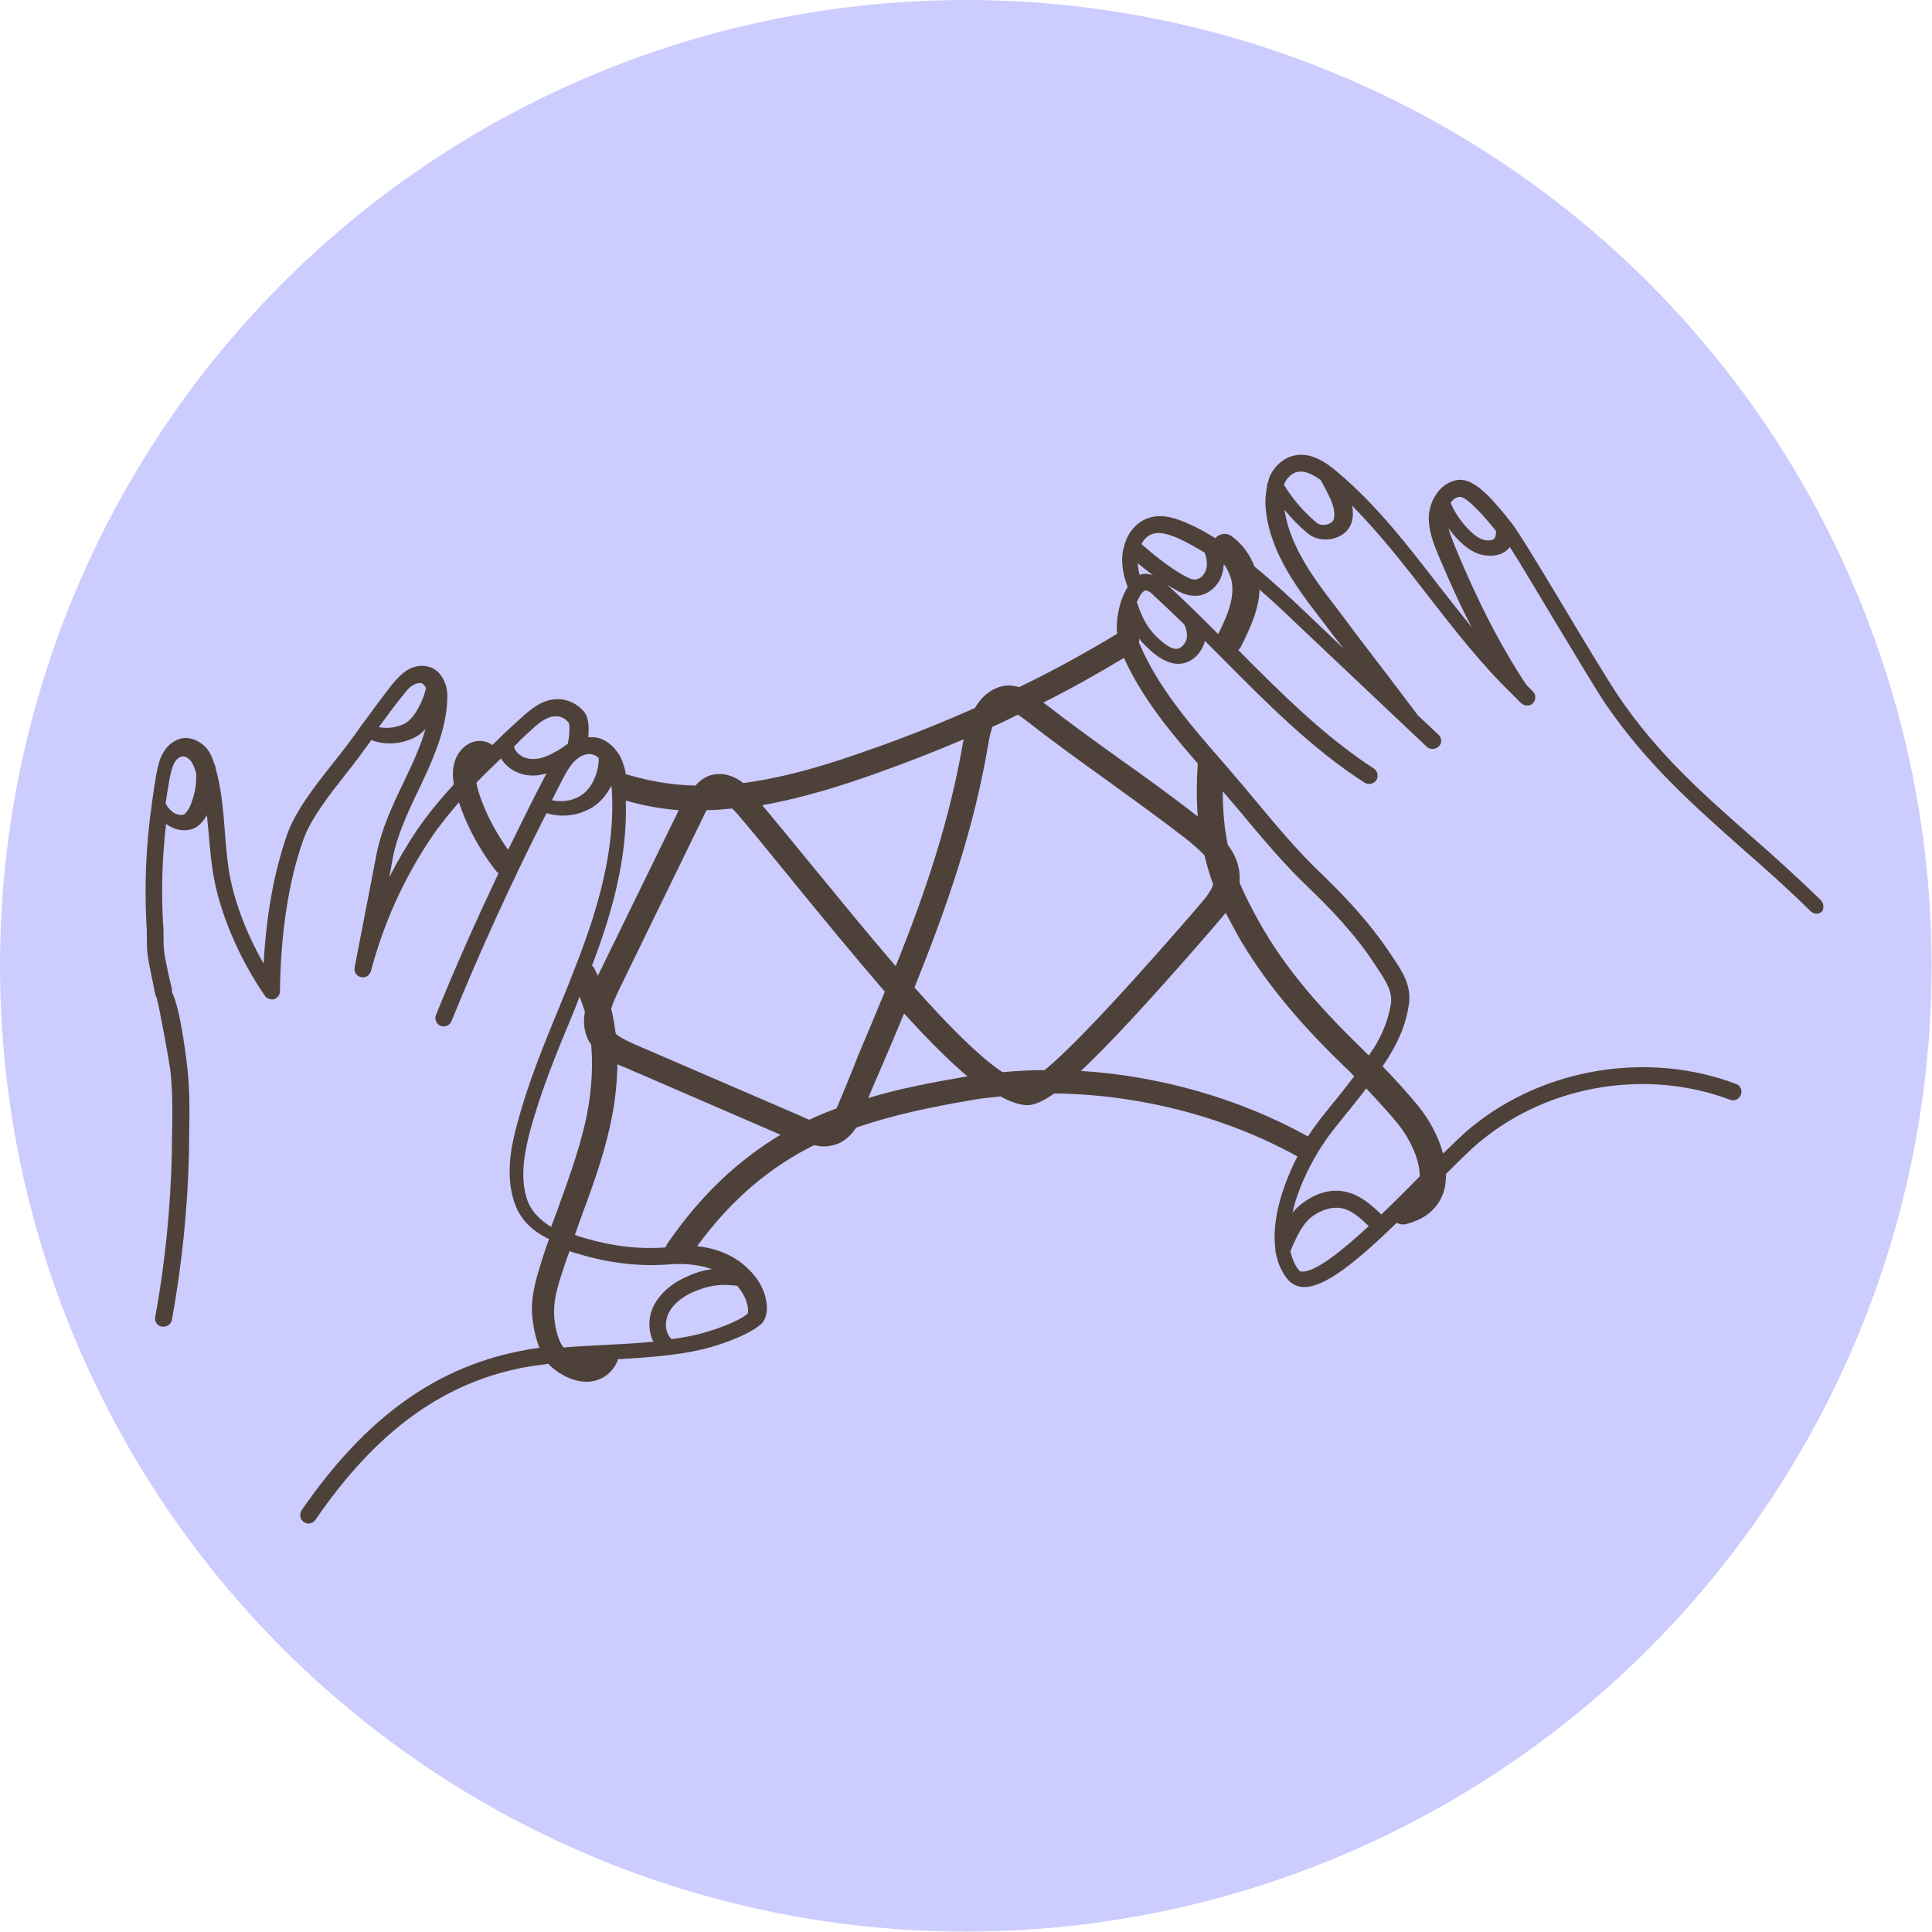
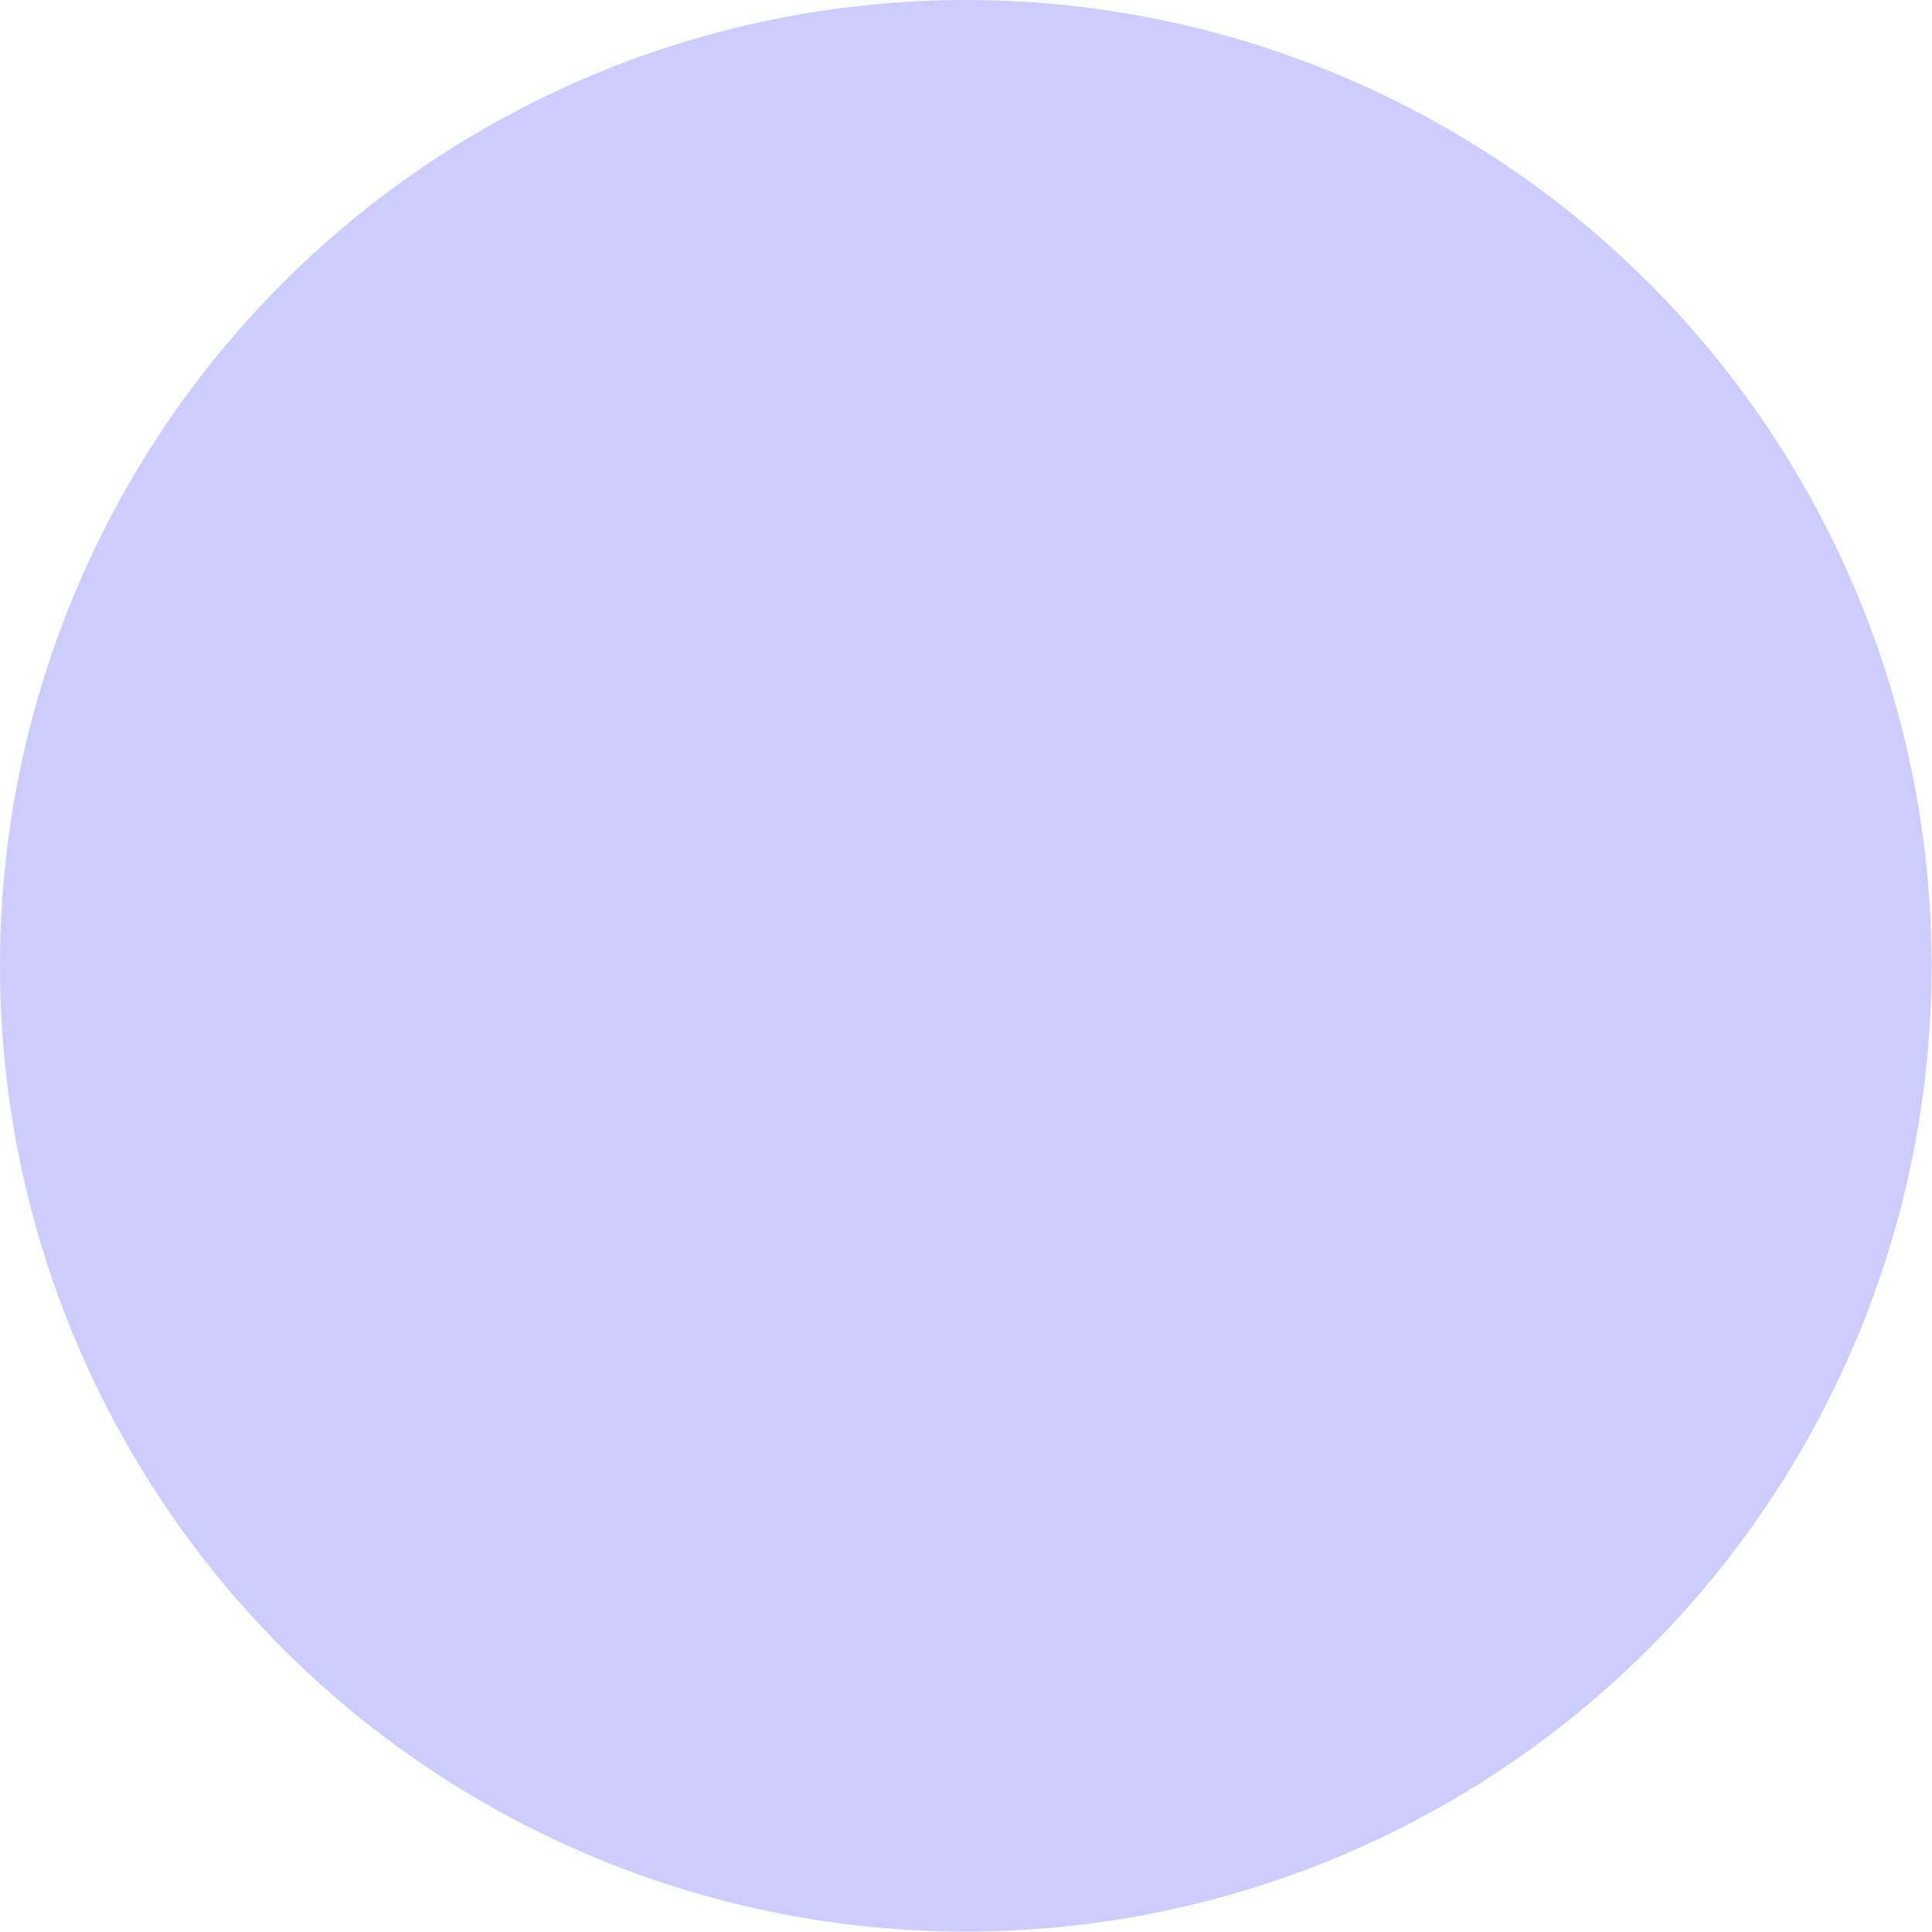
<svg xmlns="http://www.w3.org/2000/svg" version="1.1" id="Layer_1" x="0px" y="0px" viewBox="0 0 463.1 463.1" style="enable-background:new 0 0 463.1 463.1;" xml:space="preserve">
  <style type="text/css">
	.st0{fill:#CCCCFF;}
	.st1{fill:#4E4139;}
</style>
  <circle class="st0" cx="231.5" cy="231.5" r="231.5" />
-   <path class="st1" d="M436.4,215.7c-5.7-5.5-11.2-10.5-16.6-15.2c-11.6-10.2-22.5-19.8-31.9-33.7c-2.4-3.6-7.7-12.3-12.7-20.7  c-7.2-12-11.7-19.4-13.1-21c-0.3-0.4-0.7-0.8-1.1-1.4c-4.1-5-8.1-9.4-11.9-8.6c-4,0.8-6.3,4.8-6.6,8.4c-0.2,3.3,1,6.5,2.2,9.4  c2.7,6.4,5.3,12.2,8.1,17.5c-2.6-3.2-5.1-6.4-7.6-9.6c-7.5-9.7-15.2-19.8-24.8-27.8c-2.6-2.2-6.2-4.7-10.2-3.8  c-2.6,0.6-4.9,2.6-6,5.4c-0.1,0.3-0.1,0.6-0.2,0.9c-0.2,0.3-0.3,0.7-0.3,1.2c-0.3,1.6-0.5,3.3-0.3,5.3c1,10.5,7.8,19.4,13.3,26.5  c1.6,2.1,3.4,4.5,5.3,6.9l-8.6-8.2c-4.1-3.9-8.3-7.8-12.7-11.4c-1.1-2.9-3-5.5-5.5-7.3c-1.3-0.9-2.9-0.6-3.9,0.5c0,0,0,0,0,0  c-2.1-1.3-4.2-2.5-6.5-3.5c-2.7-1.2-6.2-2.5-9.6-1.3c-2.6,0.9-4.6,3.1-5.5,5.9c-0.1,0.2-0.2,0.5-0.2,0.7c-0.2,0.5-0.3,1.1-0.4,1.7  c-0.4,3,0.3,5.8,1.2,8.2c-2.1,3.3-2.9,8.4-2.5,11.2c-7.6,4.6-15.4,8.9-23.5,12.8c-0.8-0.2-1.7-0.4-2.6-0.4c-3.2,0.1-6.2,2.2-8,5.4  c-8.1,3.6-16.5,7-25.5,10.1c-8.1,2.9-18.8,6.4-30,7.9c0,0,0,0,0,0c-2.1-1.6-4.9-2.8-8.1-1.8c-1.4,0.5-2.5,1.4-3.4,2.4  c-5.5-0.1-10.8-1-16.6-2.7c0,0-0.1,0-0.1,0c-0.2-1.4-0.6-2.7-1.2-4c-0.4-0.8-0.9-1.4-1.4-2.1c-0.1-0.1-0.1-0.1-0.2-0.2  c-1.2-1.3-2.6-2.2-4.2-2.5c-0.7-0.1-1.3-0.1-2-0.1c0.2-2.1,0.2-4.6-1-6.1c-1.6-1.9-4-3.1-6.6-3c-3.5,0.1-6.2,2.4-8.5,4.5l-1,0.9  c-2,1.8-4,3.7-5.9,5.6c-1.2-0.9-2.7-1.2-4.1-0.9c-1.8,0.4-3.4,1.7-4.4,3.6c-1.1,2.2-1.1,4.6-0.7,6.7c-3.2,3.5-6.2,7.1-8.8,10.9  c-2.5,3.7-4.7,7.5-6.7,11.4l0.9-4.9c1.1-5.4,3.5-10.6,6.1-16c3-6.3,6.1-12.9,6.8-20c0.1-1.6,0.3-3.3-0.2-5c0-0.2-0.1-0.3-0.2-0.5  c0,0,0-0.1,0-0.1c-0.7-1.9-2-3.4-3.7-3.9c-1.8-0.6-4-0.3-5.8,1c-1.4,1-2.5,2.3-3.4,3.4c-2.7,3.5-4.9,6.5-7.1,9.5  c-2.1,3-4.3,5.9-7,9.3l-0.4,0.5c-3.8,4.8-8.5,10.8-10.5,16.5c-3.1,8.9-5,19.3-5.6,30.9c-4.3-7.5-7.3-15.6-8.4-22.7  c-0.4-2.9-0.7-6-0.9-9c-0.4-5-0.8-10.1-2.2-15.1c0,0,0,0,0,0c0,0,0-0.1,0-0.1c0-0.3-0.2-0.6-0.3-0.9c-0.4-1.2-0.8-2.4-1.6-3.5  c-1.3-1.7-3.4-2.8-5.2-2.8c-2.1,0-4.2,1.3-5.4,3.4c-1,1.6-1.3,3.3-1.7,5.1c-0.4,2.2-0.7,4.3-1,6.5c-0.1,0.3-0.1,0.5-0.1,0.8  c-1.4,9.6-1.8,19.3-1.3,29c0.1,0.9,0.1,1.8,0.1,2.7c0,1.5,0,3.1,0.2,4.6c0.3,2.1,0.8,4.2,1.2,6.3c0.2,1,0.4,2,0.6,3  c0.1,0.3,0.1,0.5,0.3,0.7c0.7,2.2,3.1,15.8,3.3,17.3c0.7,5.9,0.5,12.1,0.4,18.2l0,1.6c-0.3,13.3-1.6,26.6-4,39.6  c-0.2,1.1,0.5,2.1,1.6,2.3c0.1,0,0.2,0,0.4,0c1,0,1.8-0.7,2-1.6c2.4-13.2,3.8-26.8,4.1-40.2l0-1.6c0.1-6.2,0.3-12.5-0.4-18.7  c-0.7-5.8-1.9-14.7-3.8-18.3l0.2,0c-0.2-1-0.4-2-0.7-3.1c-0.4-2-0.9-4-1.2-6c-0.2-1.3-0.2-2.7-0.2-4.1c0-1,0-2-0.1-2.9  c-0.5-8-0.2-16,0.7-24c0.7,0.5,1.5,0.9,2.3,1.2c0.7,0.2,1.4,0.3,2.1,0.3c1,0,2-0.2,2.8-0.7c1.2-0.8,2-1.9,2.6-2.9  c0.1,1.4,0.3,2.8,0.4,4.2c0.3,3,0.5,6.2,1,9.2c1.4,9.4,6.1,20.6,12.5,29.9c0.5,0.7,1.4,1,2.2,0.8c0.8-0.3,1.4-1,1.4-1.9  c0.2-13.9,2-26.1,5.6-36.3c1.8-5.1,6.3-10.8,9.9-15.4l0.4-0.5c2.3-2.9,4.2-5.5,6-8c1.4,0.5,2.8,0.8,4.3,0.8c2.2,0,4.4-0.5,6.4-1.6  c0.9-0.5,1.6-1.1,2.3-1.9c-1.2,4.3-3.2,8.5-5.3,12.9c-2.6,5.4-5.2,11-6.4,16.9l-5.3,27.4c-0.2,1.1,0.5,2.1,1.5,2.3  c1.1,0.3,2.1-0.4,2.4-1.4c3-11.3,7.8-22.1,14.4-31.9c2-3,4.3-5.8,6.7-8.6c1.8,5.5,5,11.6,9.1,16.7c0.1,0.1,0.3,0.2,0.4,0.3  c-5.3,11.2-10.4,22.6-15,34c-0.4,1,0.1,2.2,1.1,2.6c1,0.4,2.2-0.1,2.6-1.1c6.9-16.9,14.5-33.6,22.8-49.9c1.3,0.4,2.6,0.6,3.9,0.6  c2.9,0,5.8-0.9,8.1-2.7c1.4-1.1,2.6-2.7,3.5-4.4c0,0.1,0.1,0.1,0.1,0.2c1.1,14.7-3.4,29.1-7.5,40.1c-1.7,4.4-3.4,8.8-5.2,13.1  c-3.6,8.7-7.3,17.8-9.8,27.1c-1.6,5.7-2.9,12.4-1,18.7c1.4,4.8,4.7,7.6,8.5,9.4c-0.7,2-1.4,4-2,6c-1,3.2-2.1,6.9-2.1,10.8  c0,2.1,0.5,6,1.8,9.3c-0.9,0.1-1.9,0.2-2.8,0.4c-21.4,3.7-38.6,15.9-54.2,38.5c-0.6,0.9-0.4,2.2,0.5,2.8c0.3,0.2,0.7,0.4,1.1,0.4  c0.6,0,1.3-0.3,1.7-0.9c14.9-21.7,31.3-33.4,51.5-36.8c1.4-0.2,2.9-0.4,4.4-0.6c0.1,0.1,0.1,0.2,0.2,0.3c1.6,1.6,5.1,4,8.9,4  c0.4,0,0.9,0,1.3-0.1c1.8-0.3,4.3-1.3,5.9-4.4c0.2-0.3,0.2-0.6,0.3-0.9c7-0.4,14.1-0.9,20.4-2.4c3.1-0.7,10.5-3.1,13.8-5.9  c1.8-1.5,2-4.9,0.6-8.3c-0.4-1-1.3-2.8-3.1-4.6c0,0,0,0-0.1-0.1c-2.4-2.5-6.3-5.1-12.6-5.8c8.5-11.6,17.8-19.1,28-24.2  c0.8,0.1,1.5,0.3,2.3,0.3c1.3,0,2.7-0.3,4-0.9c1.7-0.9,2.9-2.2,3.8-3.6c8.9-3.1,18.3-5,28.2-6.7c2.1-0.4,4.2-0.5,6.4-0.8  c2.4,1.3,4.6,2.1,6.5,2.1c0,0,0,0,0,0c1.6,0,3.7-0.9,6.4-2.8c20,0.2,40.8,5.4,58.3,15.1c-3.7,7.2-6.2,15.4-5.3,22.2  c0,0.1,0,0.2,0,0.3c0.4,2.6,1.3,4.9,2.9,6.9c0.9,1.1,2.2,1.8,3.7,1.9c0.1,0,0.2,0,0.3,0c5.1,0,12.6-6.1,22.2-15.4  c0.4,0.2,0.9,0.4,1.5,0.4c0.2,0,0.5,0,0.7-0.1c5.8-1.4,8.1-4.9,9-7.6c0.5-1.4,0.6-2.9,0.6-4.4c3.5-3.5,6.5-6.5,8.7-8.2  c16.4-13.3,39.7-17,59.4-9.6c1,0.4,2.2-0.1,2.6-1.2c0.4-1-0.1-2.2-1.2-2.6c-21-7.9-45.9-3.9-63.3,10.3c-1.9,1.5-4.2,3.8-6.9,6.4  c-1.1-4.1-3.3-8.1-5.8-11.2c-2.6-3.2-5.5-6.4-8.7-9.7c0.5-0.8,1.1-1.6,1.6-2.5c2.5-4,4.1-8.1,4.7-12.3c0.7-4.5-1.6-8-3.7-11.1  l-0.6-0.9c-5.2-7.9-11.6-14.5-16.7-19.4c-5.7-5.4-10.9-11.7-16-17.8c-2.3-2.8-4.7-5.6-7.3-8.6c-8.1-9.3-15.8-18.1-20.4-29  c0.1-0.3,0.1-0.7,0-1c0.9,1.2,2,2.2,3.2,3.3c1.5,1.2,3.6,2.8,6.2,2.8c0.4,0,0.7,0,1.1-0.1c2.3-0.4,4.3-2.3,5.2-4.9  c0-0.1,0-0.3,0.1-0.5c1.3,1.3,2.6,2.6,3.9,3.9c10.8,10.9,22,22.2,34.4,30.1c0.9,0.6,2.2,0.3,2.8-0.6c0.6-0.9,0.3-2.2-0.6-2.8  c-11.5-7.4-22.2-18-32.5-28.4c0.2-0.2,0.5-0.4,0.6-0.7c2.3-4.6,4.4-9.1,4.5-13.8c3.1,2.7,6.1,5.5,9,8.3l31.1,29.4  c0.4,0.4,0.9,0.5,1.4,0.5c0.5,0,1.1-0.2,1.5-0.6c0.8-0.8,0.7-2.1-0.1-2.8l-4.9-4.6c-2.9-3.8-6.3-8.4-9.8-12.9  c-3.5-4.6-7-9.2-9.9-13.1c-5-6.5-11-14.4-12.3-23.3c1.7,2.1,3.6,4,5.5,5.6c1.2,1,2.7,1.5,4.3,1.5c0.8,0,1.7-0.1,2.5-0.4  c2.1-0.7,3.5-2.3,3.9-4.1c0.3-1.3,0.2-2.5,0-3.6c6.6,6.7,12.5,14.2,18.2,21.6c6.3,8.1,12.8,16.5,20.4,23.8c0,0,0,0.1,0.1,0.1  c0.2,0.3,0.4,0.4,0.6,0.6c0.4,0.4,0.8,0.9,1.3,1.3c0.8,0.7,2.1,0.7,2.8-0.1c0.7-0.8,0.7-2.1-0.1-2.8c-0.5-0.5-1-1-1.5-1.5  c-6-9-11.6-19.8-17.1-33.1c-0.6-1.5-1.2-3-1.6-4.5c2.1,2.9,5.1,5.8,8.1,6.4c0.7,0.1,1.3,0.2,1.9,0.2c1.9,0,3.4-0.6,4.5-1.8  c0.1-0.1,0.1-0.2,0.2-0.3c2.6,4,6.5,10.7,10.2,16.8c5.1,8.4,10.3,17.2,12.8,20.9c9.8,14.3,20.9,24.1,32.6,34.5  c5.4,4.7,10.9,9.6,16.5,15.1c0.4,0.4,0.9,0.6,1.4,0.6c0.5,0,1-0.2,1.4-0.6C437.2,217.7,437.2,216.5,436.4,215.7z M45.7,192.9  c-0.5,1.2-1,1.9-1.6,2.3c-0.3,0.2-0.9,0.2-1.6,0c-0.7-0.2-1.9-0.9-2.8-2.6c0.3-2.1,0.6-4.1,1-6.2c0.3-1.4,0.6-2.7,1.2-3.7  c0.5-0.9,1.3-1.4,2-1.4c0,0,0,0,0,0c0.6,0,1.4,0.5,1.9,1.2c0.6,0.8,0.9,1.8,1.2,2.8C47.2,187.8,46.7,190.4,45.7,192.9z M97.1,173.4  c-1.9,1-4.2,1.3-6.3,0.9c1.7-2.3,3.4-4.7,5.6-7.4c0.8-1,1.5-2,2.5-2.6c0.8-0.5,1.6-0.7,2.2-0.5c0.4,0.1,0.7,0.6,1,1.1  C101.5,168,99.3,172.2,97.1,173.4z M276.2,128c2-0.7,4.6,0.3,6.6,1.2c2.1,1,4,2.1,6,3.3c0.4,1.2,0.7,2.7,0.3,4  c-0.4,1.3-1.4,2.3-2.5,2.4c-0.9,0.1-1.9-0.4-3.1-1.1c-3.2-1.8-7.1-4.9-9.9-7.4C274.1,129.4,275,128.4,276.2,128z M250.4,256.5  c-3.4,0-6.8,0.2-10.1,0.5c-5.6-3.7-13.2-11.4-21.1-20.3c7.6-18.9,14.2-37.6,17.7-58.4c0.2-1.5,0.6-2.9,1-4.1  c2.1-0.9,4.1-1.9,6.1-2.9c0.6,0.4,1.1,0.8,1.7,1.2c6.5,5.1,13,9.8,19.3,14.3c6.2,4.5,12.6,9.1,19.1,14.1c1.6,1.3,3.3,2.7,4.6,4.1  c0.6,2.5,1.3,4.8,2.1,7c-0.6,1.8-2,3.5-3.7,5.4c-1,1.2-2.3,2.7-3.8,4.4C267.5,239.9,256.5,251.5,250.4,256.5z M287.1,195.7  c-6.3-4.9-12.5-9.4-18.6-13.7c-6-4.3-12.2-8.8-18.4-13.6c6.6-3.3,13-6.9,19.3-10.7c4.3,9.4,10.7,17.3,17.7,25.3  C286.8,187.6,286.8,191.8,287.1,195.7z M273.2,137.8c-0.3-0.9-0.4-1.8-0.5-2.8c1.2,1,2.4,1.9,3.7,2.9  C275.1,137.4,274,137.5,273.2,137.8z M209.7,185.5c7.4-2.6,14.5-5.4,21.3-8.3c0,0.1,0,0.3-0.1,0.4c-3.2,18.9-9.1,36.4-16.2,54  C207.3,223,200,214,194,206.7c-4.3-5.3-8.1-9.9-11.3-13.7C192.9,191.2,202.4,188.1,209.7,185.5z M200.9,264.8  c-0.1,0.3-0.3,0.6-0.4,0.9c-2.2,0.8-4.4,1.7-6.5,2.7c-0.5-0.2-1.1-0.4-1.6-0.7l-40.1-17.3c-1.8-0.8-3.5-1.6-4.7-2.6  c-0.3-2-0.6-4-1.1-6c0.4-1.4,1.1-2.8,1.7-4.2l20.9-42.9c0.1-0.2,0.2-0.3,0.2-0.5c2,0,4.1-0.2,6.2-0.4c0.3,0.3,0.6,0.6,0.9,0.9  c3.5,4,7.8,9.4,12.9,15.6c8.2,10.1,15.9,19.4,22.8,27.4c-2.1,5.1-4.2,10.1-6.4,15.3C204.2,257,202.5,260.9,200.9,264.8z   M126.1,176.1l1-0.9c1.8-1.7,3.8-3.4,5.9-3.5c1.3-0.1,2.5,0.5,3.3,1.5c0.3,0.5,0.3,2.7-0.2,5.1c-1.5,1.1-3.6,2.4-5.2,3  c-1.7,0.7-3.4,0.8-4.8,0.4c-1.4-0.4-2.6-1.5-2.9-2.7c0,0,0,0,0,0C124.2,177.9,125.1,177,126.1,176.1z M114.3,188.2  c0-0.2-0.1-0.4-0.1-0.6c1.9-2,3.9-3.9,5.9-5.8c1,1.7,2.8,3.1,4.9,3.7c0.9,0.3,1.8,0.4,2.8,0.4c1.1,0,2.1-0.2,3.2-0.5  c-3.2,6-6.2,12.2-9.2,18.3C118.2,198.7,115.4,192.9,114.3,188.2z M139.9,190.2c-2.1,1.7-5,2.2-7.6,1.6c0.8-1.6,1.6-3.2,2.5-4.9  c0.8-1.6,1.8-3.4,3.1-4.6c0.9-0.9,2.5-1.8,3.9-1.5c0.6,0.1,1.2,0.4,1.7,0.9C143.6,184.8,142.1,188.5,139.9,190.2z M150,191.9  c4.3,1.2,8.5,2,12.7,2.3l-19.4,39.7c-0.3-0.6-0.6-1.3-0.9-1.9c-0.1-0.2-0.4-0.4-0.5-0.6c0.1-0.2,0.2-0.5,0.3-0.7  C146.2,220,150.5,206.3,150,191.9z M126.2,287.1c-1.6-5.4-0.4-11.4,1-16.5c2.5-9.1,6.1-18,9.7-26.6c0.7-1.7,1.4-3.4,2-5.1  c0.5,1.2,0.9,2.4,1.3,3.6c-0.4,2.2-0.3,4.5,0.8,6.8c0.2,0.4,0.5,0.7,0.7,1.1c0.6,6.7-0.2,13.3-1.4,18.6c-1.7,7.4-4.4,14.7-7,21.9  c-0.4,1.1-0.8,2.1-1.2,3.2C129.3,292.3,127.2,290.3,126.2,287.1z M132.8,314.4c0-3,0.9-6.2,1.8-8.9c0.6-1.9,1.2-3.7,1.9-5.6  c0.8,0.3,1.6,0.5,2.3,0.7c7.3,2.2,14.5,3,21.3,2.5c4.5-0.4,7.9,0.2,10.5,1.1c-1.9,0.3-3.8,0.8-5.7,1.7c-3.8,1.6-6.4,3.9-8,6.7  c-1.6,2.9-1.6,6.3-0.3,9c-3.9,0.4-8,0.6-11.9,0.8c-3.2,0.2-6.4,0.3-9.6,0.6C133.6,321.2,132.8,317.3,132.8,314.4z M179.2,314.9  c-2.3,2-8.7,4.2-12.2,5c-2,0.5-4,0.8-6.1,1.1c-0.1-0.1-0.1-0.2-0.1-0.2c-1.6-1.7-1.4-4.5-0.4-6.3c1.4-2.5,4-4.1,6-4.9  c3.5-1.5,6.3-1.9,10.3-1.4c0.6,0.7,1,1.3,1.3,1.8C179.5,312.4,179.4,314.6,179.2,314.9z M159.9,298.2c-0.2,0.3-0.3,0.6-0.4,0.8  c-6.3,0.5-12.9-0.3-19.6-2.3c-0.7-0.2-1.4-0.4-2.1-0.7c0.4-1.1,0.8-2.3,1.2-3.4c2.7-7.3,5.5-14.8,7.2-22.6c1-4.3,1.7-9.4,1.8-14.9  c0.6,0.3,1.3,0.6,1.9,0.8l37.2,16.1C177.3,277.9,168.2,286.1,159.9,298.2z M231.9,258c-8.2,1.4-16.2,2.9-23.8,5.2  c1.1-2.6,2.2-5.2,3.3-7.7c1.8-4.2,3.6-8.4,5.3-12.6C222.3,249.1,227.4,254.2,231.9,258C231.9,258,231.9,258,231.9,258z M259.1,256.7  c6.6-6.2,15.8-16.1,28.7-30.9c1.5-1.7,2.8-3.2,3.8-4.4c0.7-0.8,1.4-1.6,2.2-2.6c1,1.9,2,3.8,3,5.6c5.9,10.2,13.9,20.1,25.3,31.1  c0.9,0.8,1.7,1.6,2.5,2.5c-1.7,2.2-3.4,4.4-5.3,6.7l-2.8,3.5c-1,1.3-2,2.7-3,4.2C297.1,263.3,278,257.9,259.1,256.7z M312.1,304.8  c-0.4,0-0.7-0.2-0.8-0.4c-1-1.2-1.6-2.8-2-4.5c2.3-5.5,3.7-7.2,5.5-8.5c1.3-0.9,3.9-2.3,6.7-1.8c2.4,0.4,4.4,2.2,6.6,4.3  c-6.4,5.9-12.6,10.9-15.9,10.9C312.2,304.8,312.2,304.8,312.1,304.8z M335.1,269.4c2.8,3.5,5.3,8.6,5.2,12.6c-2.8,2.8-5.9,6-9.2,9.1  c-2.2-2.1-5.1-4.8-8.9-5.5c-3.1-0.6-6.5,0.3-9.6,2.5c-1,0.7-1.9,1.5-2.8,2.6c1.6-7.1,5.7-14.7,9.9-20l2.8-3.5c1.7-2.1,3.4-4.2,5-6.3  C330.2,263.8,332.8,266.6,335.1,269.4z M313.6,212.7c4.9,4.7,11.2,11.1,16.1,18.7l0.6,0.9c1.9,2.9,3.5,5.3,3.1,8.3  c-0.6,3.7-2,7.3-4.2,10.8c-0.4,0.6-0.8,1.1-1.1,1.6c-0.6-0.6-1.2-1.2-1.8-1.8c-11-10.6-18.7-20-24.2-29.7c-1.8-3.2-3.5-6.4-5-10  c0,0,0-0.1,0-0.1c0.3-3.4-0.9-6.4-2.8-8.9c-0.8-3.8-1.2-8-1.2-12.8c1.4,1.6,2.8,3.2,4.2,4.9C302.4,200.7,307.7,207.1,313.6,212.7z   M284.4,153.3c-0.4,1.1-1.2,2-2.1,2.2c-1,0.2-2.2-0.4-3.9-1.8c-2.9-2.5-4.4-4.8-5.9-9.4c0.5-1.1,1-2.1,1.7-2.6  c0.2-0.1,0.7-0.5,2,0.7c2.5,2.3,5,4.7,7.6,7.2C284.4,150.6,284.7,152.3,284.4,153.3z M295.2,139.2c0.8,4-0.9,8.2-3.2,12.8  c-4.1-4.1-8.2-8.2-12.3-11.9c0.6,0.4,1.2,0.8,1.8,1.1c1.5,0.9,3.1,1.6,4.9,1.6c0.2,0,0.3,0,0.5,0c2.8-0.2,5.3-2.4,6.1-5.4  c0.2-0.7,0.3-1.4,0.3-2.1c0.1,0.1,0.2,0.1,0.3,0.2C294.3,136.7,294.9,137.9,295.2,139.2z M319.7,124.5c-0.1,0.4-0.6,0.9-1.3,1.1  c-0.8,0.3-2.1,0.4-2.9-0.4c-2.9-2.4-5.5-5.4-7.7-8.9c0-0.1,0-0.1,0-0.2c0.6-1.6,1.9-2.7,3.2-3c1.5-0.3,3.3,0.3,5.6,2  c0.3,0.5,0.5,1,0.8,1.5C318.7,119.1,320.3,121.8,319.7,124.5z M358.2,129.1c-0.4,0.4-1.4,0.6-2.5,0.3c-2.6-0.5-6.6-5.4-7.9-8.7  c0-0.1-0.1-0.1-0.1-0.2c0.5-0.7,1.2-1.3,2.1-1.4c1.1-0.2,3.9,2.2,8,7.2c0.3,0.4,0.6,0.7,0.8,1C358.6,128.3,358.4,128.8,358.2,129.1z  " />
</svg>